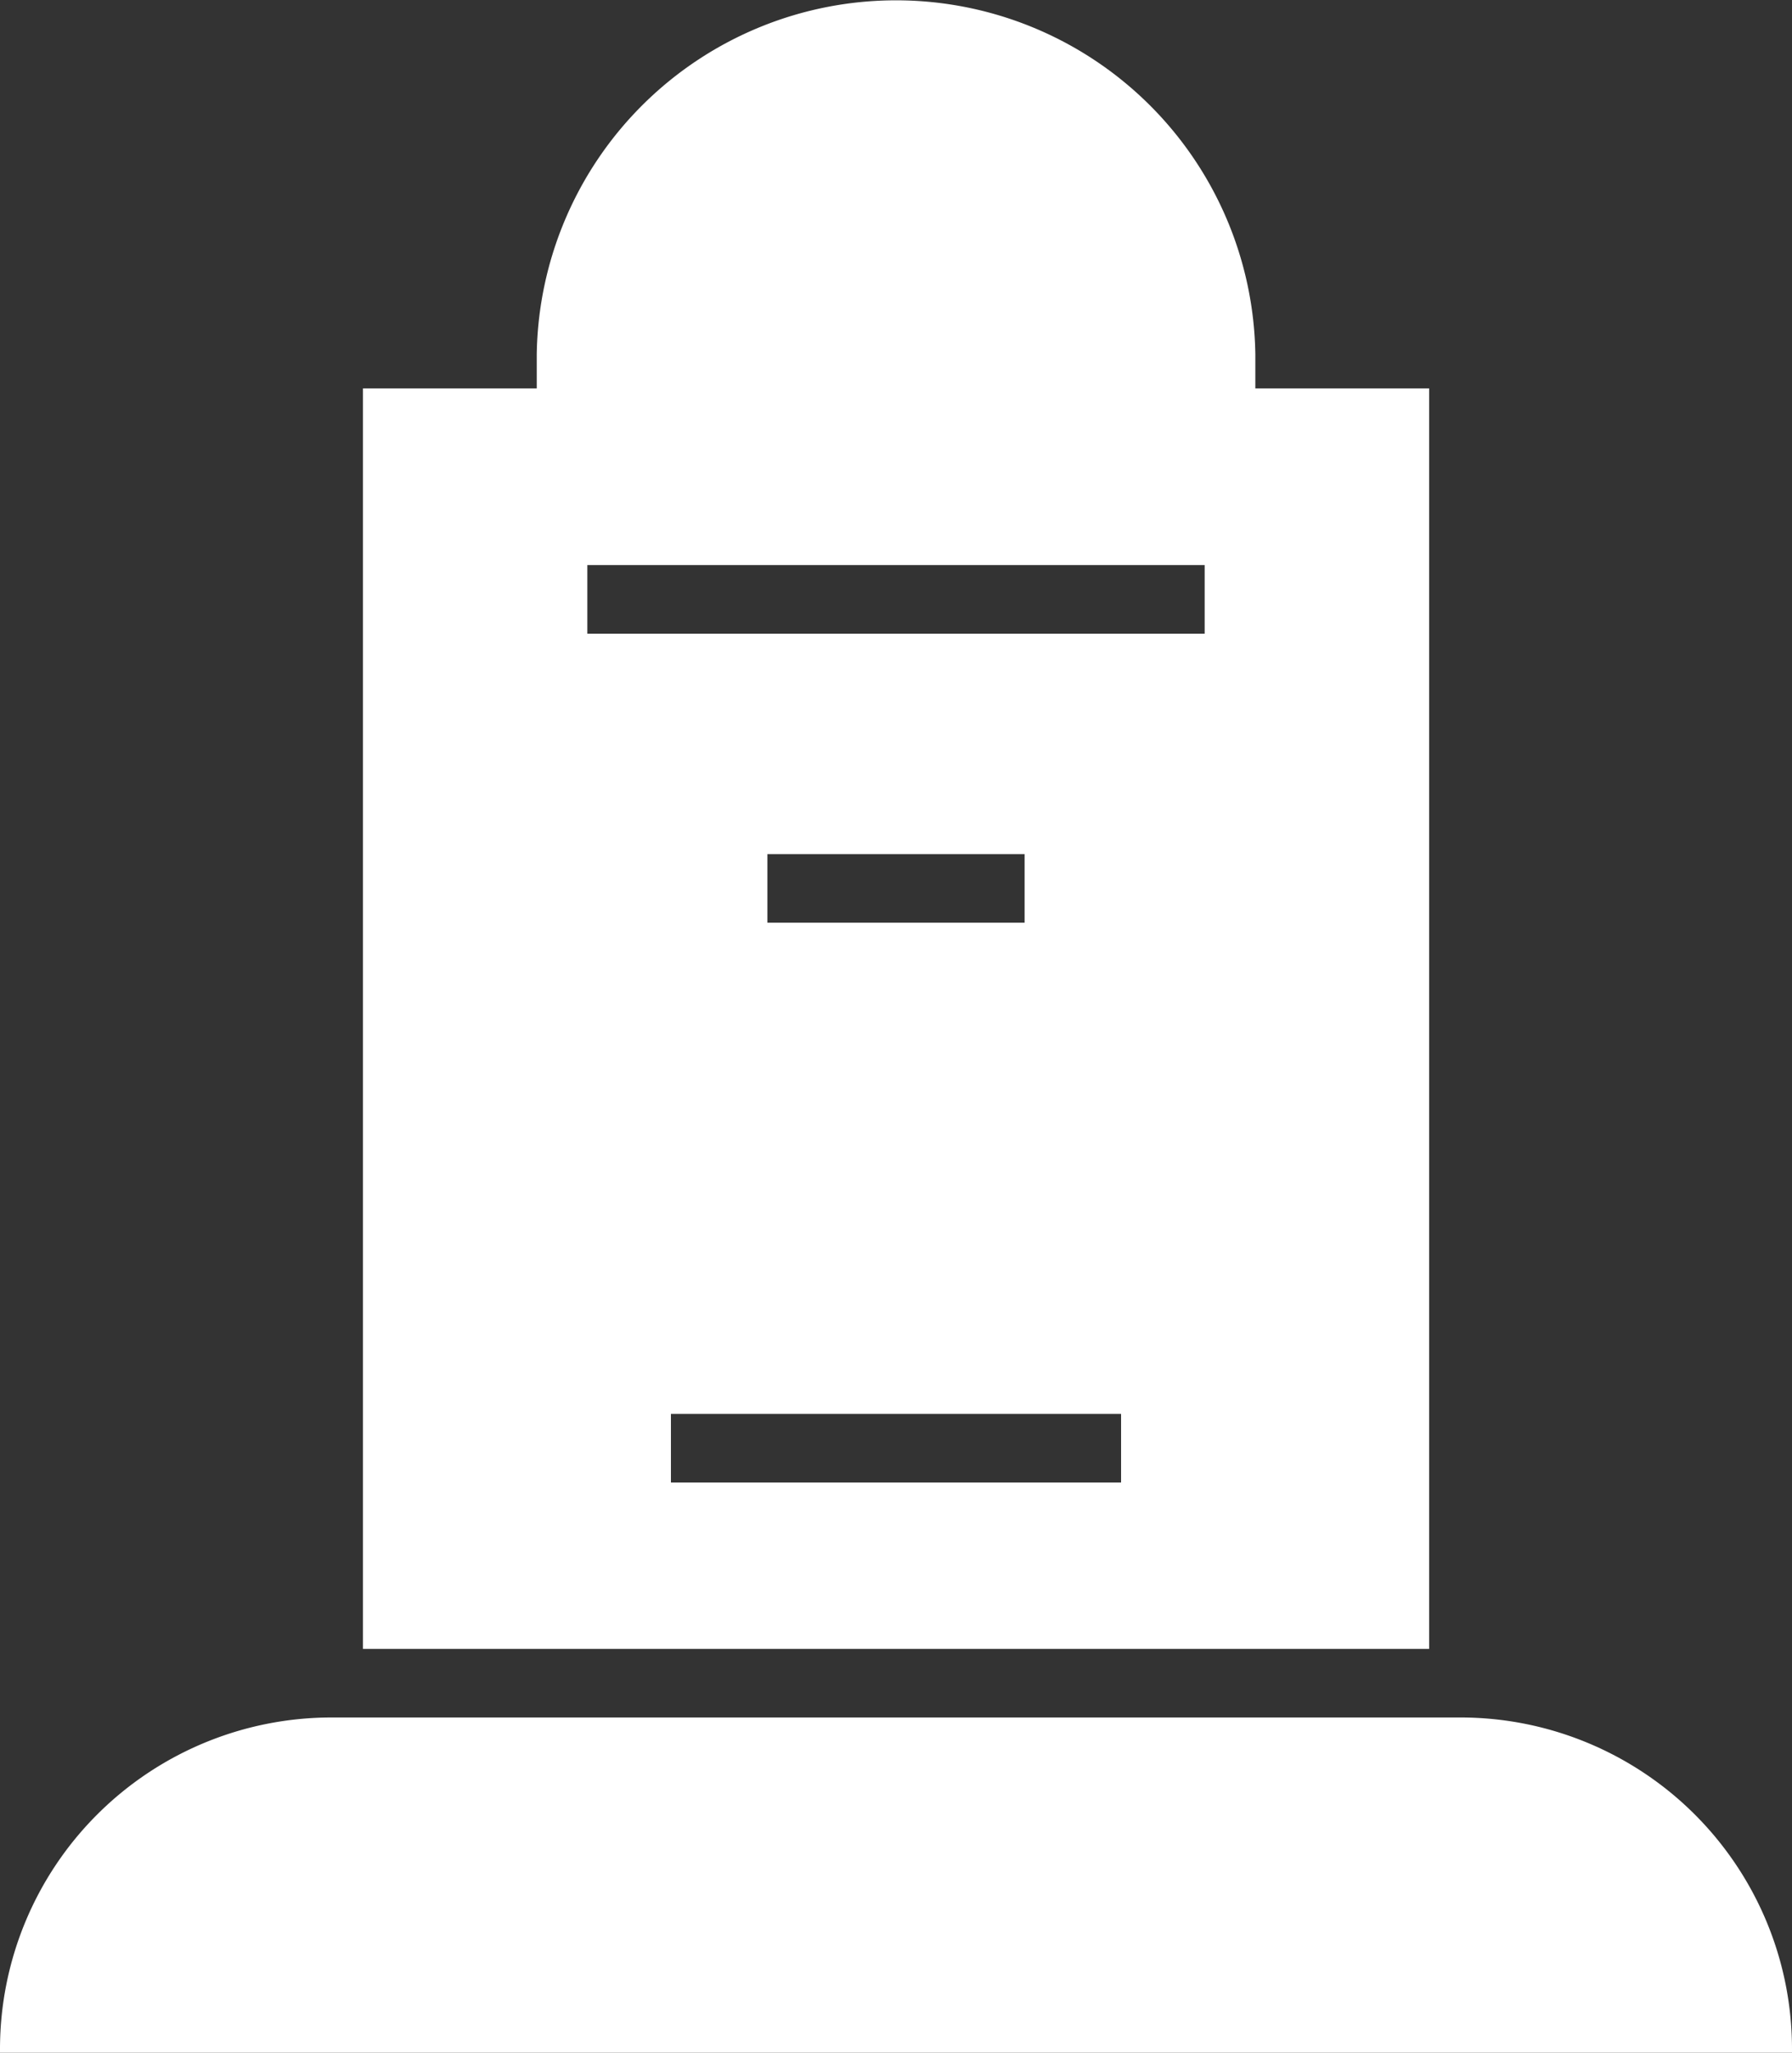
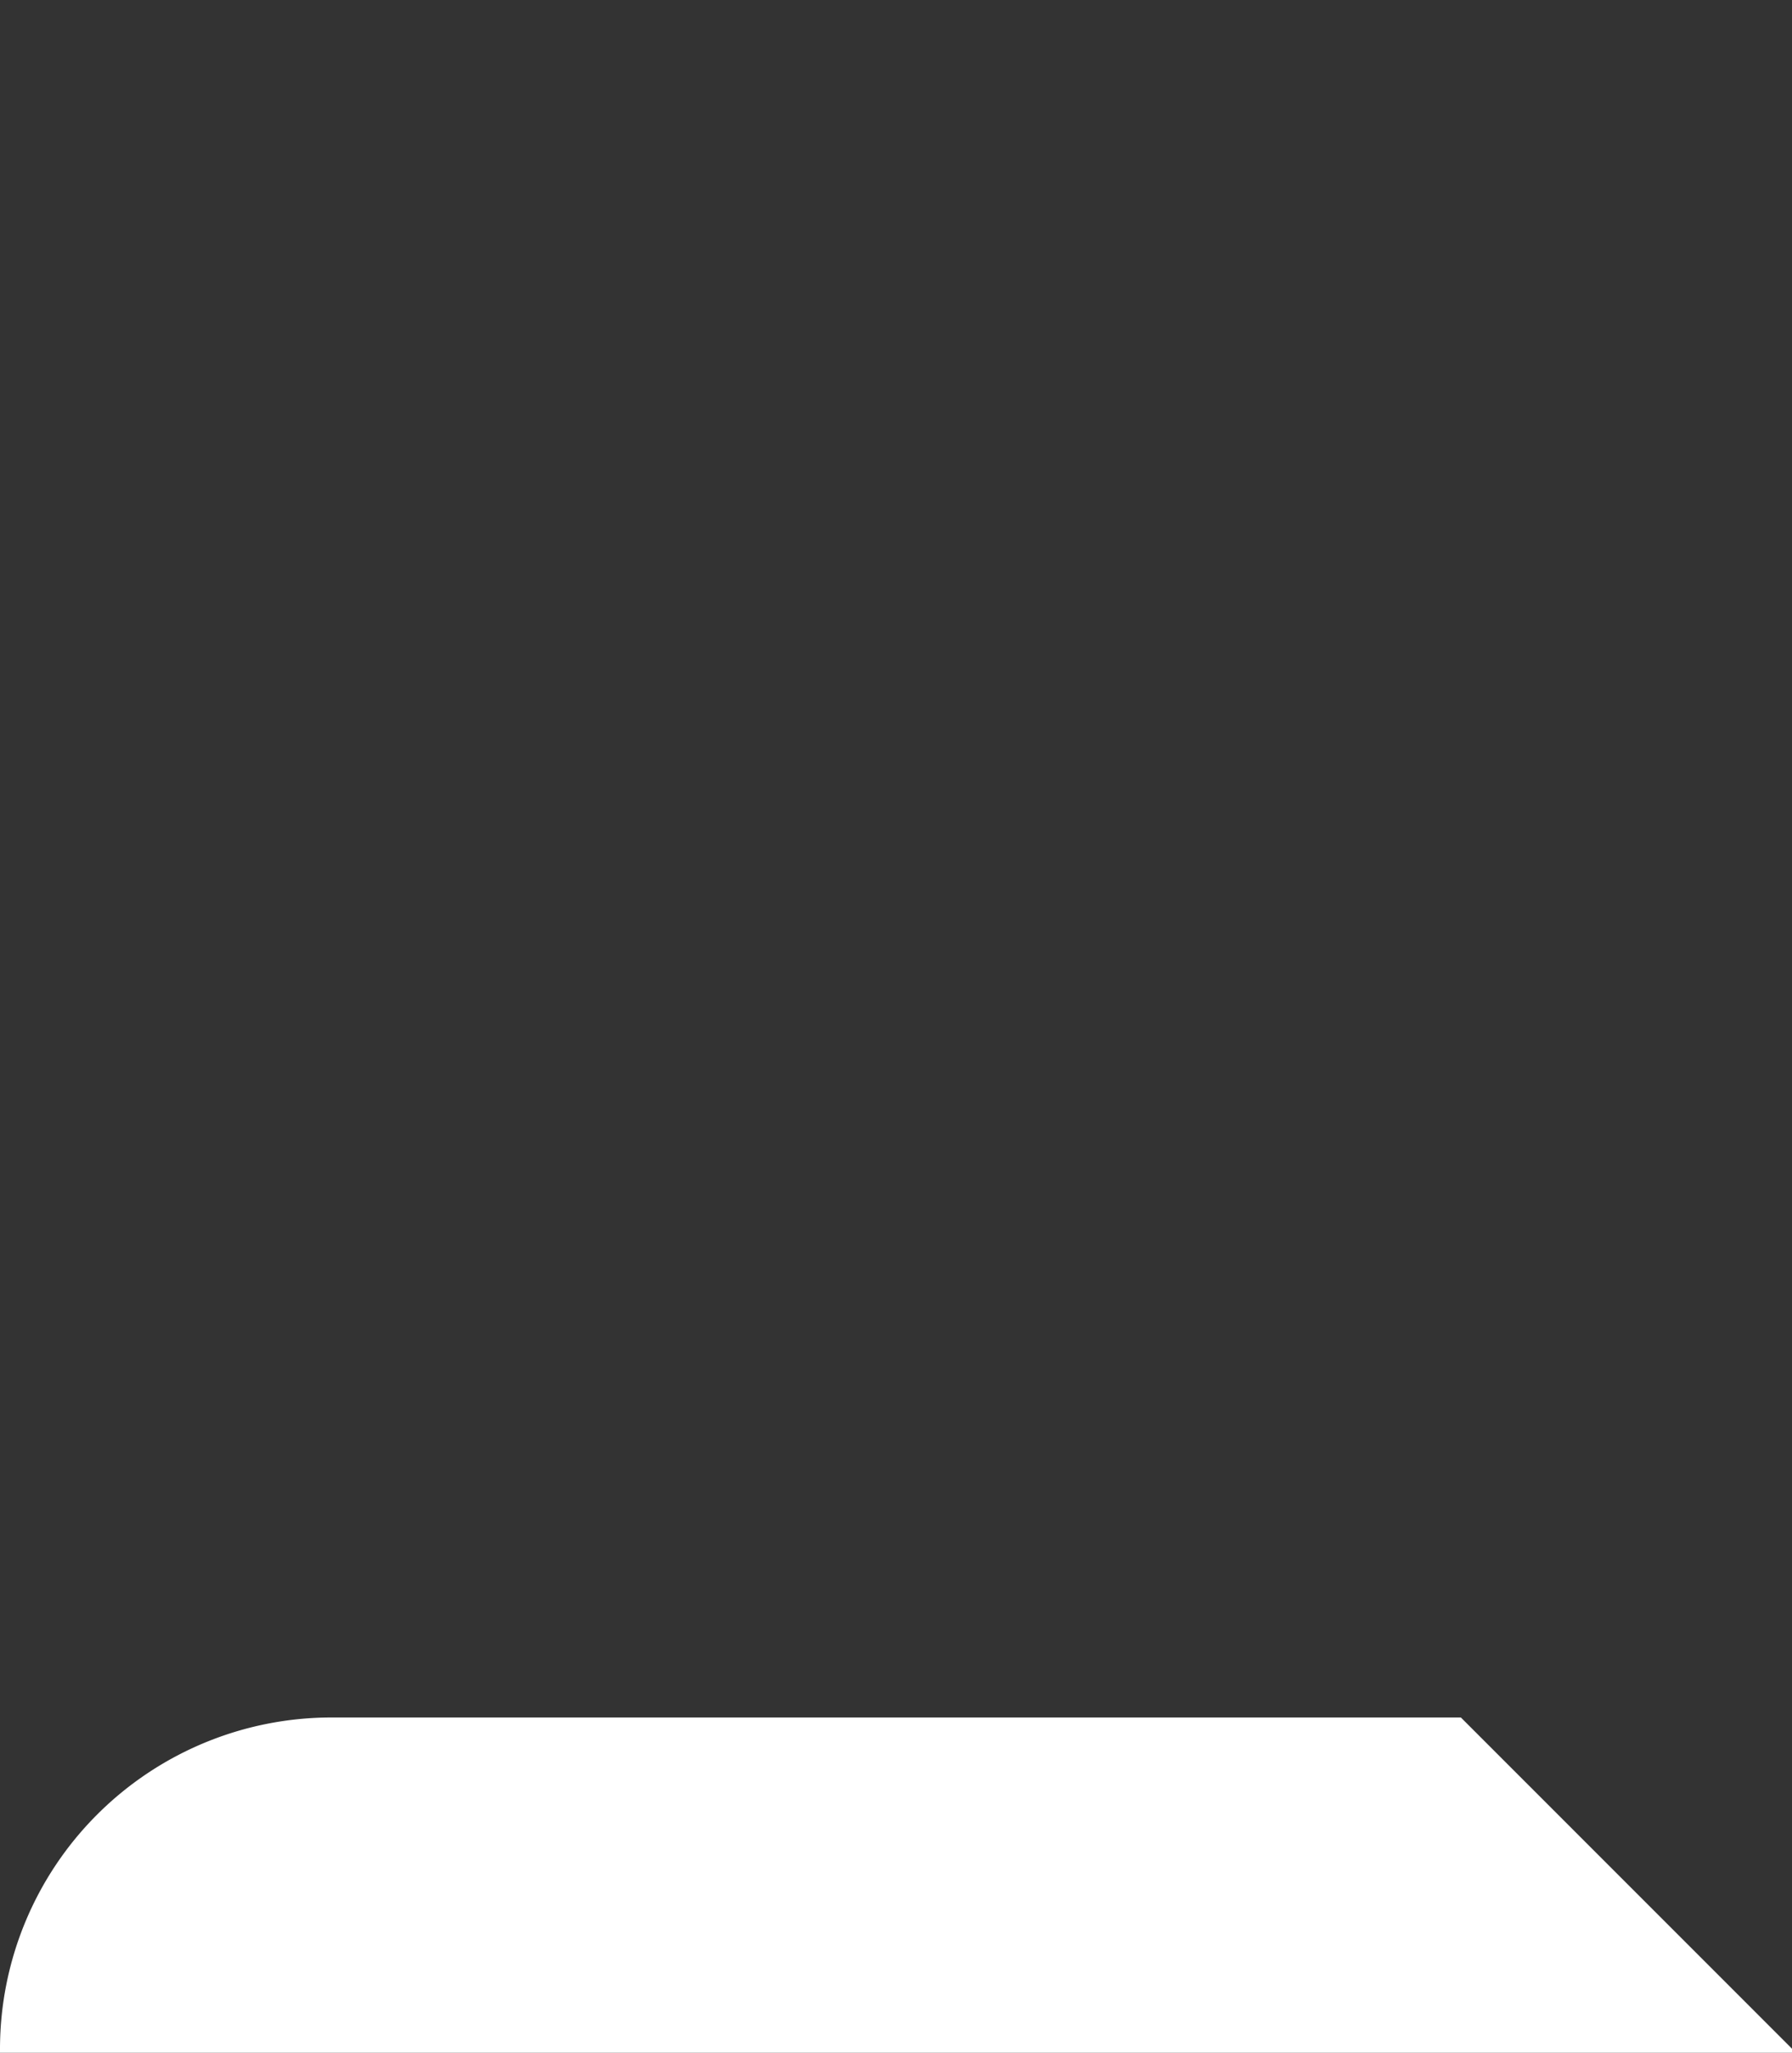
<svg xmlns="http://www.w3.org/2000/svg" fill="#ffffff" height="239.4" preserveAspectRatio="xMidYMid meet" version="1" viewBox="-0.0 0.6 209.0 239.4" width="209" zoomAndPan="magnify">
  <rect x="-0.0" y="0.6" width="209.0" height="239.4" fill="#333333" stroke="none" />
  <g id="change1_1">
-     <path d="M209,239.53V240H0v-.47A38.67,38.67,0,0,1,38.63,200.9H170.38A38.67,38.67,0,0,1,209,239.53Z" fill="inherit" />
-     <path d="M146.41,45.9v-4a41.91,41.91,0,0,0-83.81,0v4H42.33v147H166.68V45.9ZM130.75,173.5H78.25v-8h52.5ZM89.5,108.21v-8h30v8Zm51-33.71h-72v-8h72Z" fill="inherit" />
+     <path d="M209,239.53V240H0v-.47A38.67,38.67,0,0,1,38.63,200.9H170.38Z" fill="inherit" />
  </g>
</svg>